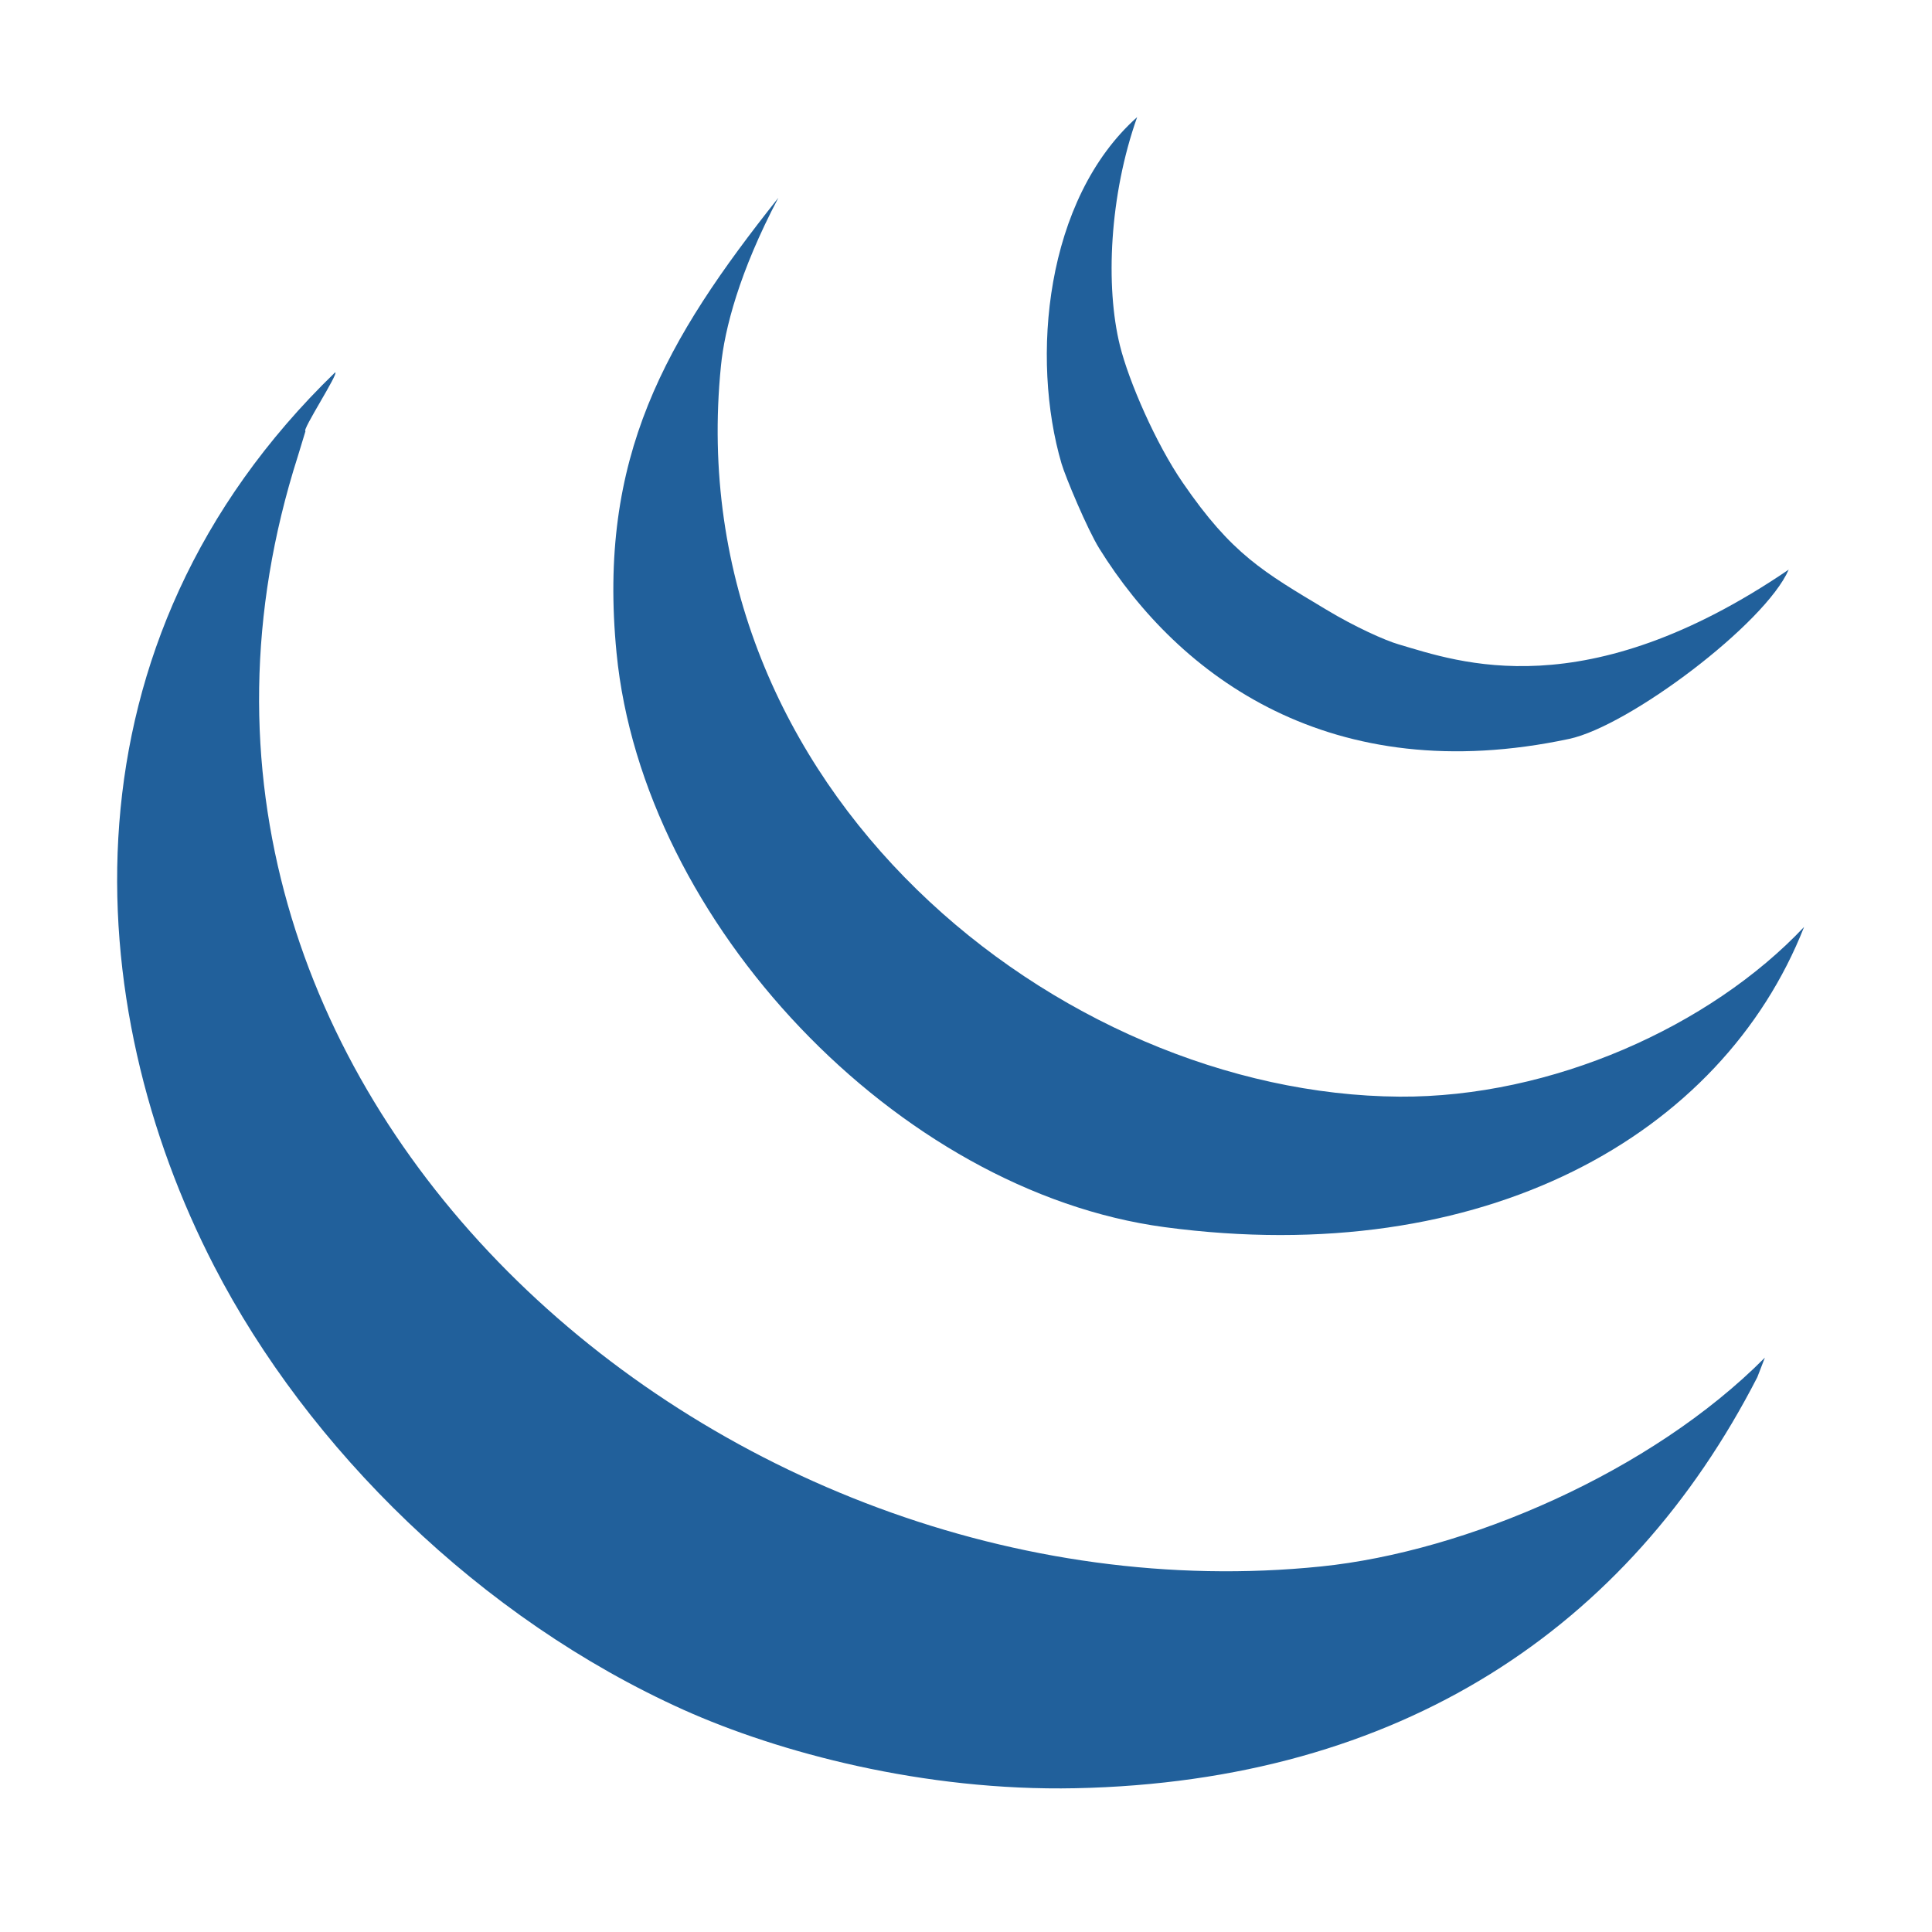
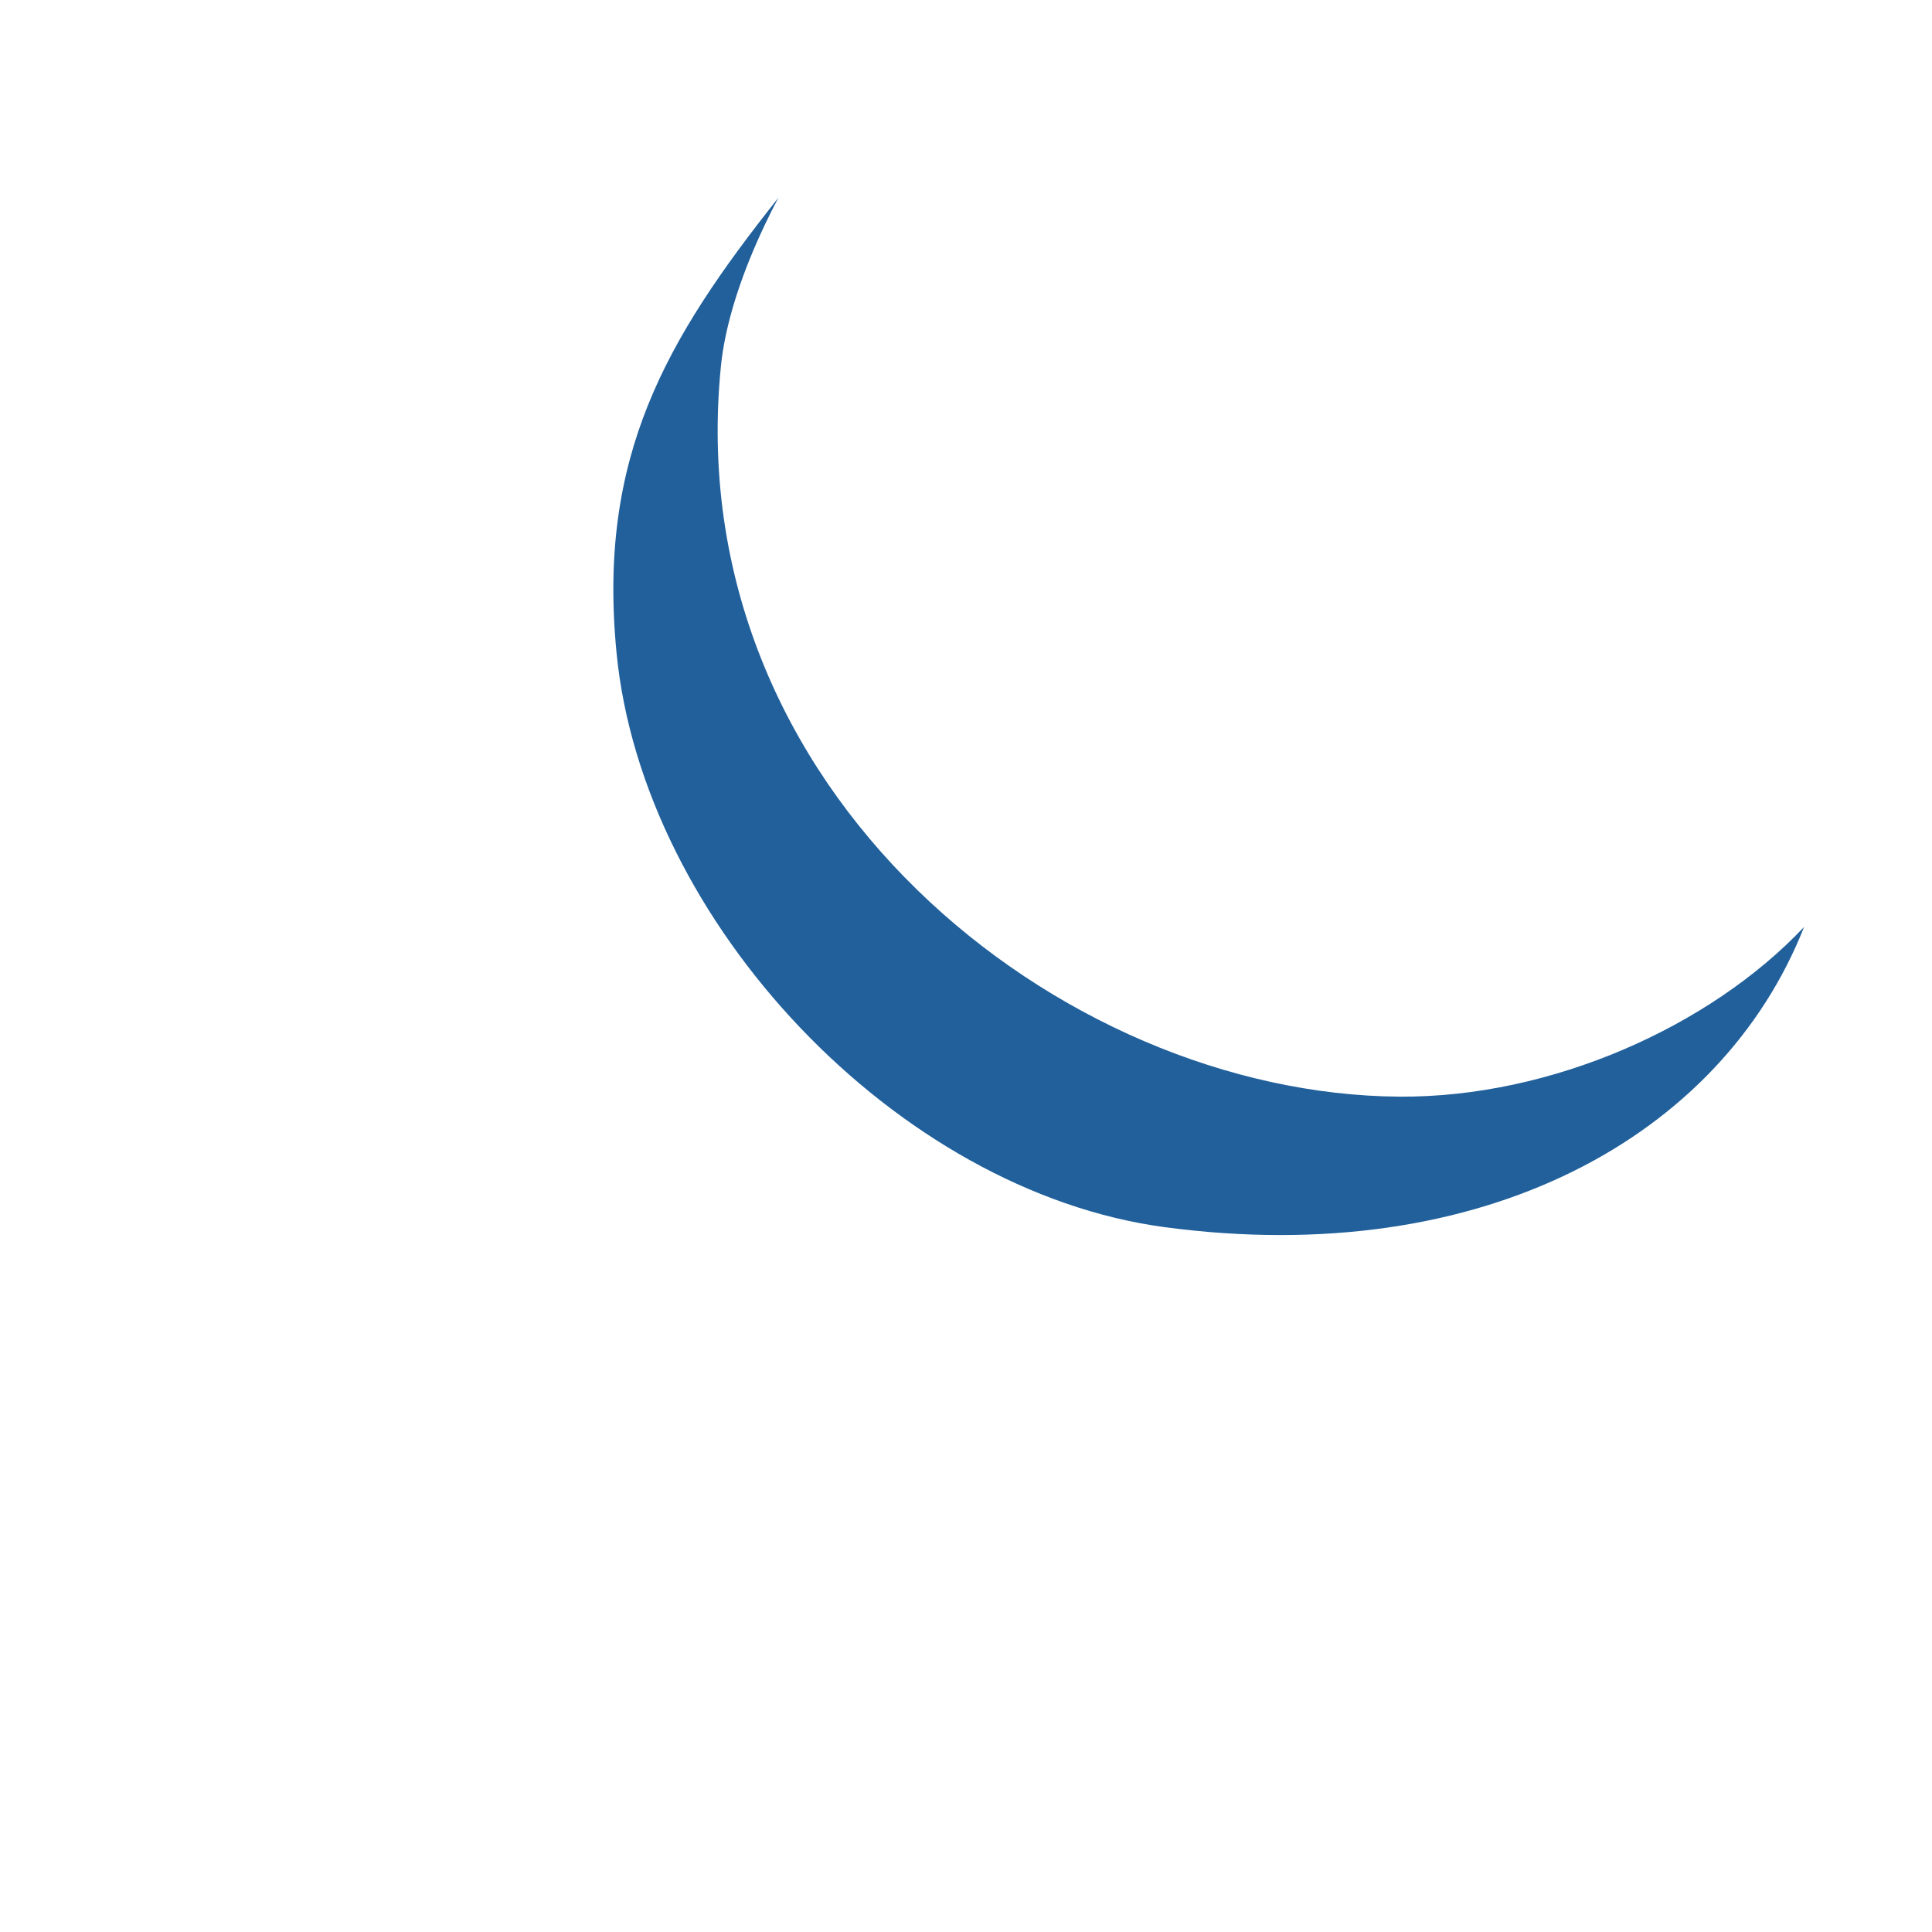
<svg xmlns="http://www.w3.org/2000/svg" width="24" height="24" viewBox="0 0 24 24" fill="none">
-   <path fill-rule="evenodd" clip-rule="evenodd" d="M21.924 16.865L21.83 17.108C20.232 20.221 17.399 22.13 13.36 22.214C11.471 22.253 9.672 21.769 8.496 21.242C5.96 20.102 3.826 17.988 2.661 15.73C0.989 12.493 0.688 7.99 4.163 4.626C4.217 4.626 3.742 5.355 3.795 5.355L3.7 5.667C1.195 13.508 8.911 20.227 16.412 19.459C18.215 19.274 20.513 18.287 21.924 16.865Z" fill="#21609B" />
  <path fill-rule="evenodd" clip-rule="evenodd" d="M17.385 13.623C19.272 13.635 21.243 12.753 22.411 11.515C21.389 14.107 18.433 15.774 14.467 15.244C11.147 14.799 7.985 11.459 7.659 8.111C7.421 5.674 8.27 4.22 9.669 2.457C9.183 3.379 9.001 4.09 8.956 4.544C8.424 9.815 13.166 13.595 17.385 13.623Z" fill="#21609B" />
-   <path fill-rule="evenodd" clip-rule="evenodd" d="M22.22 7.076C21.927 7.749 20.238 9.02 19.492 9.179C16.538 9.808 14.647 8.408 13.656 6.814C13.508 6.576 13.236 5.926 13.187 5.76C12.803 4.454 12.98 2.477 14.126 1.455C13.781 2.427 13.73 3.557 13.912 4.292C14.022 4.736 14.358 5.511 14.694 5.998C15.304 6.887 15.692 7.103 16.477 7.574C16.83 7.787 17.209 7.957 17.373 8.004C18.117 8.223 19.688 8.8 22.22 7.076" fill="#21609B" />
</svg>